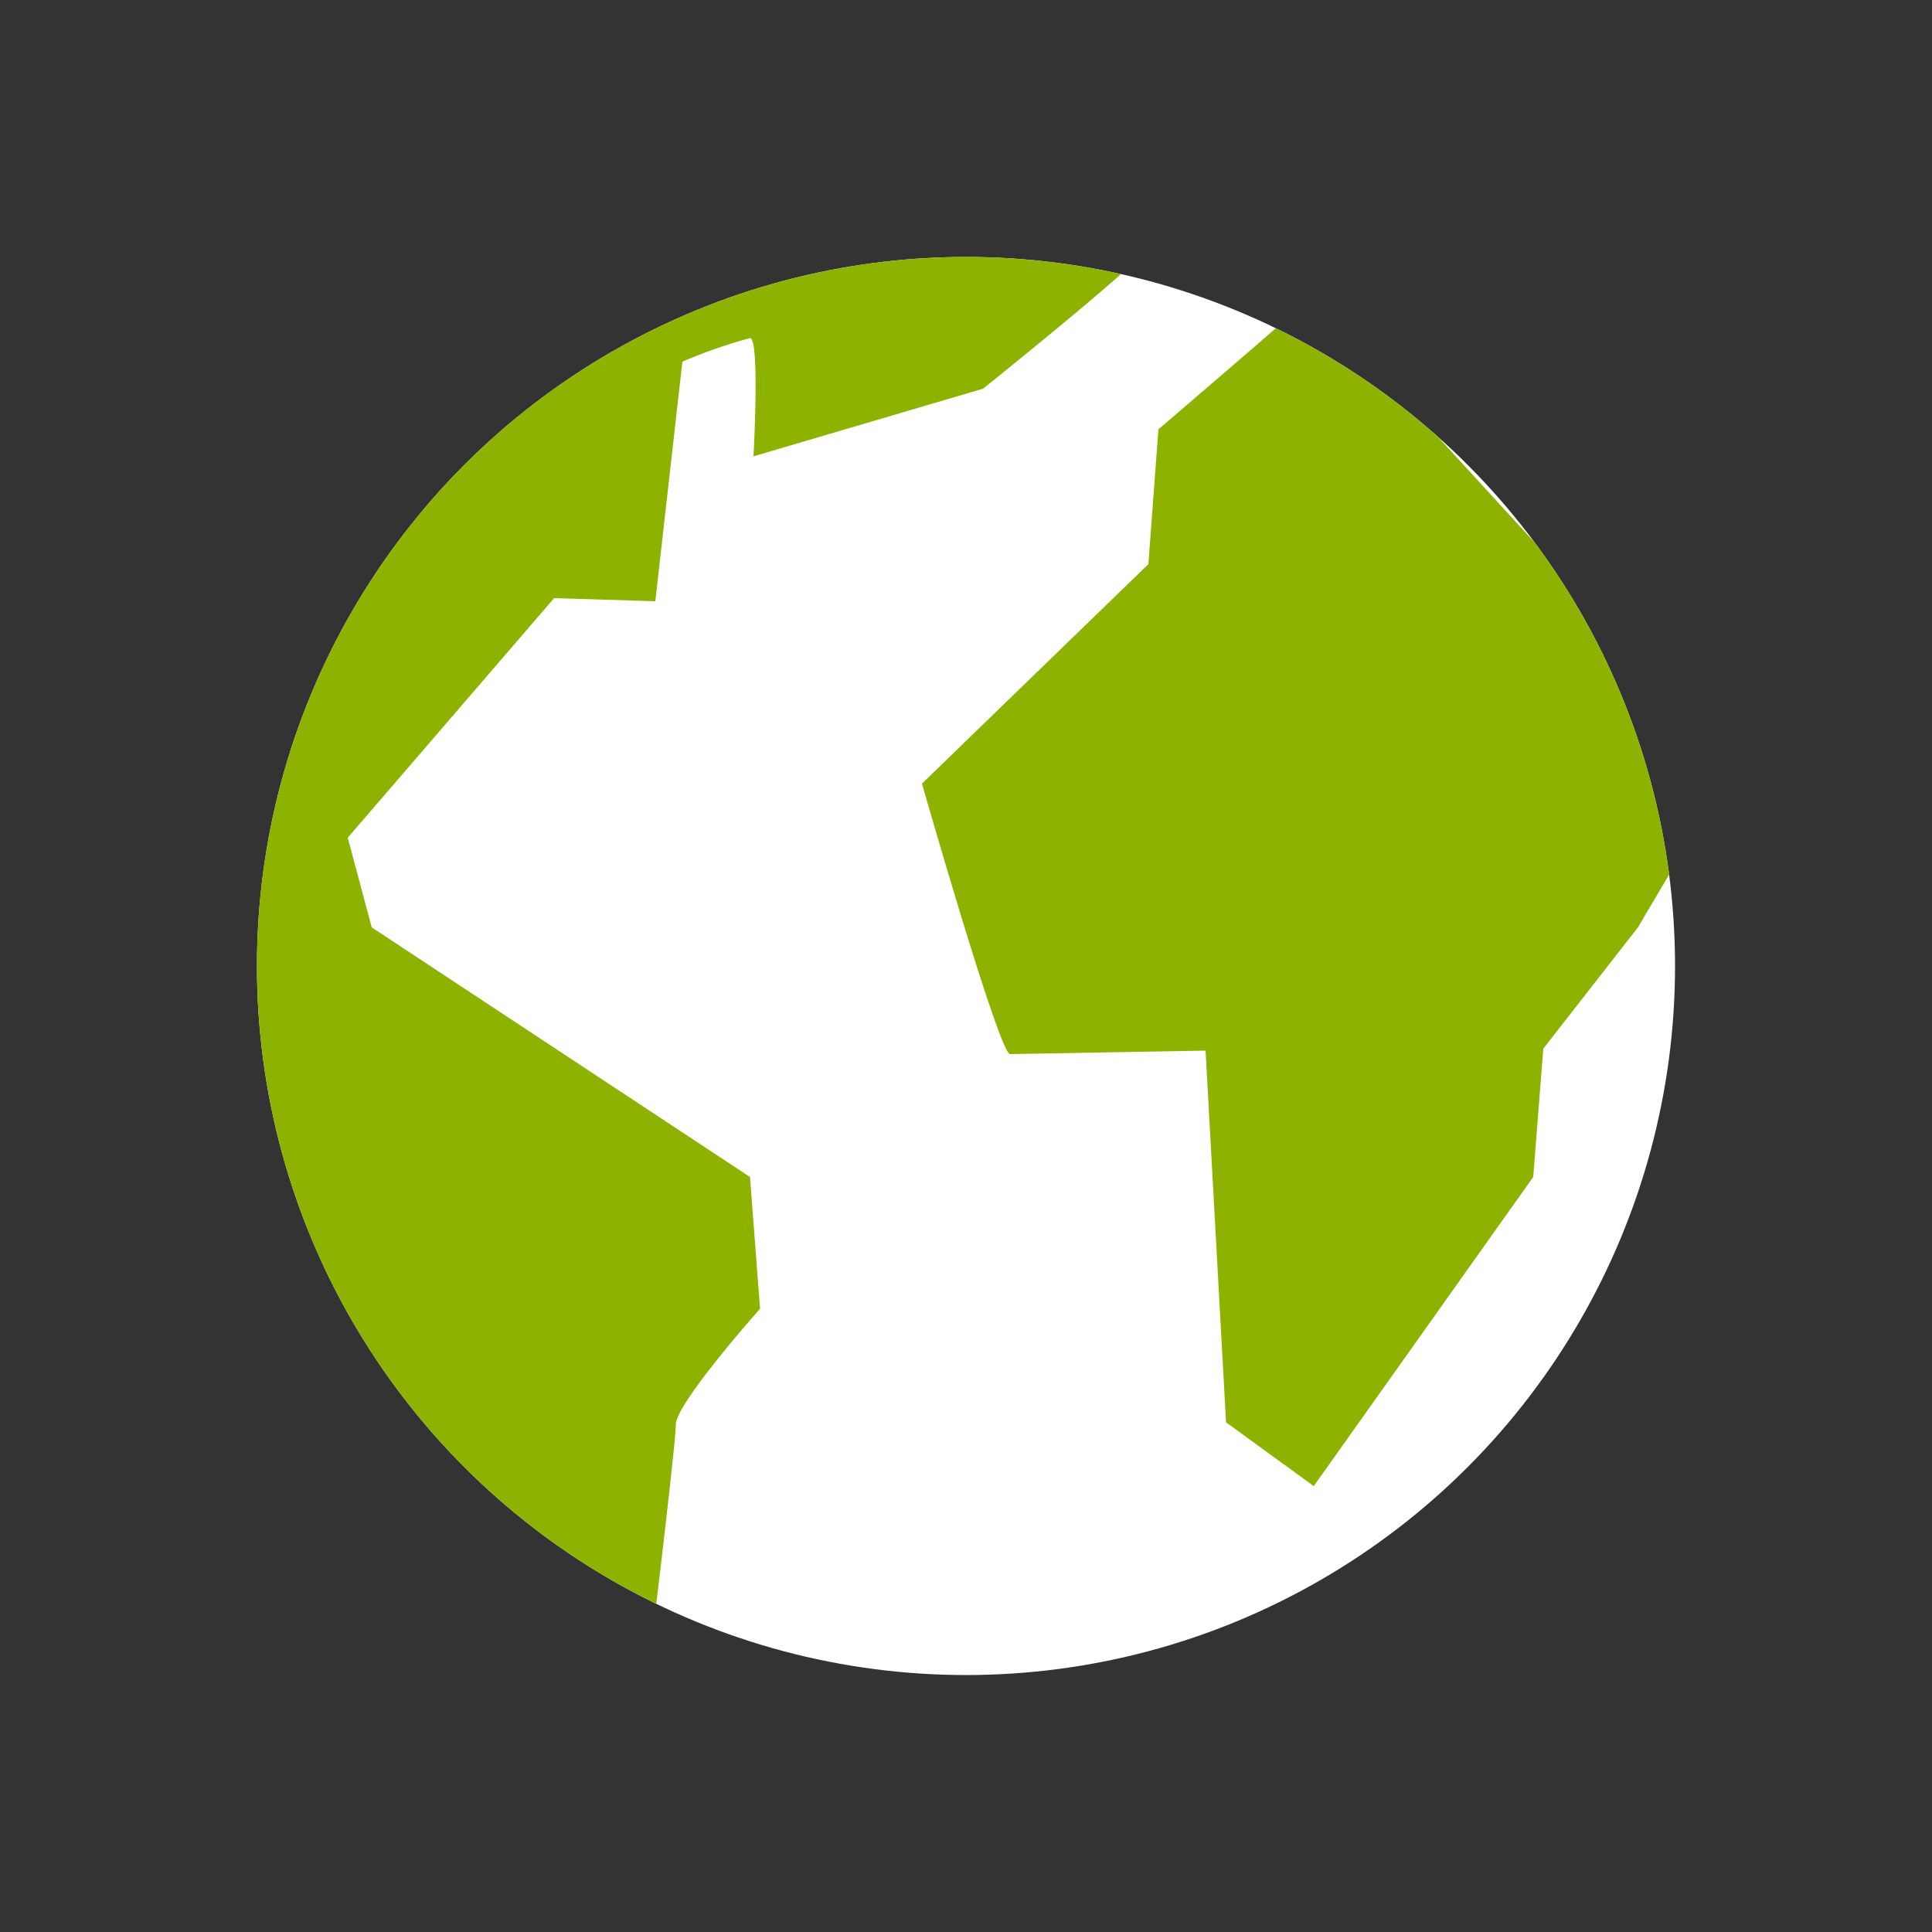
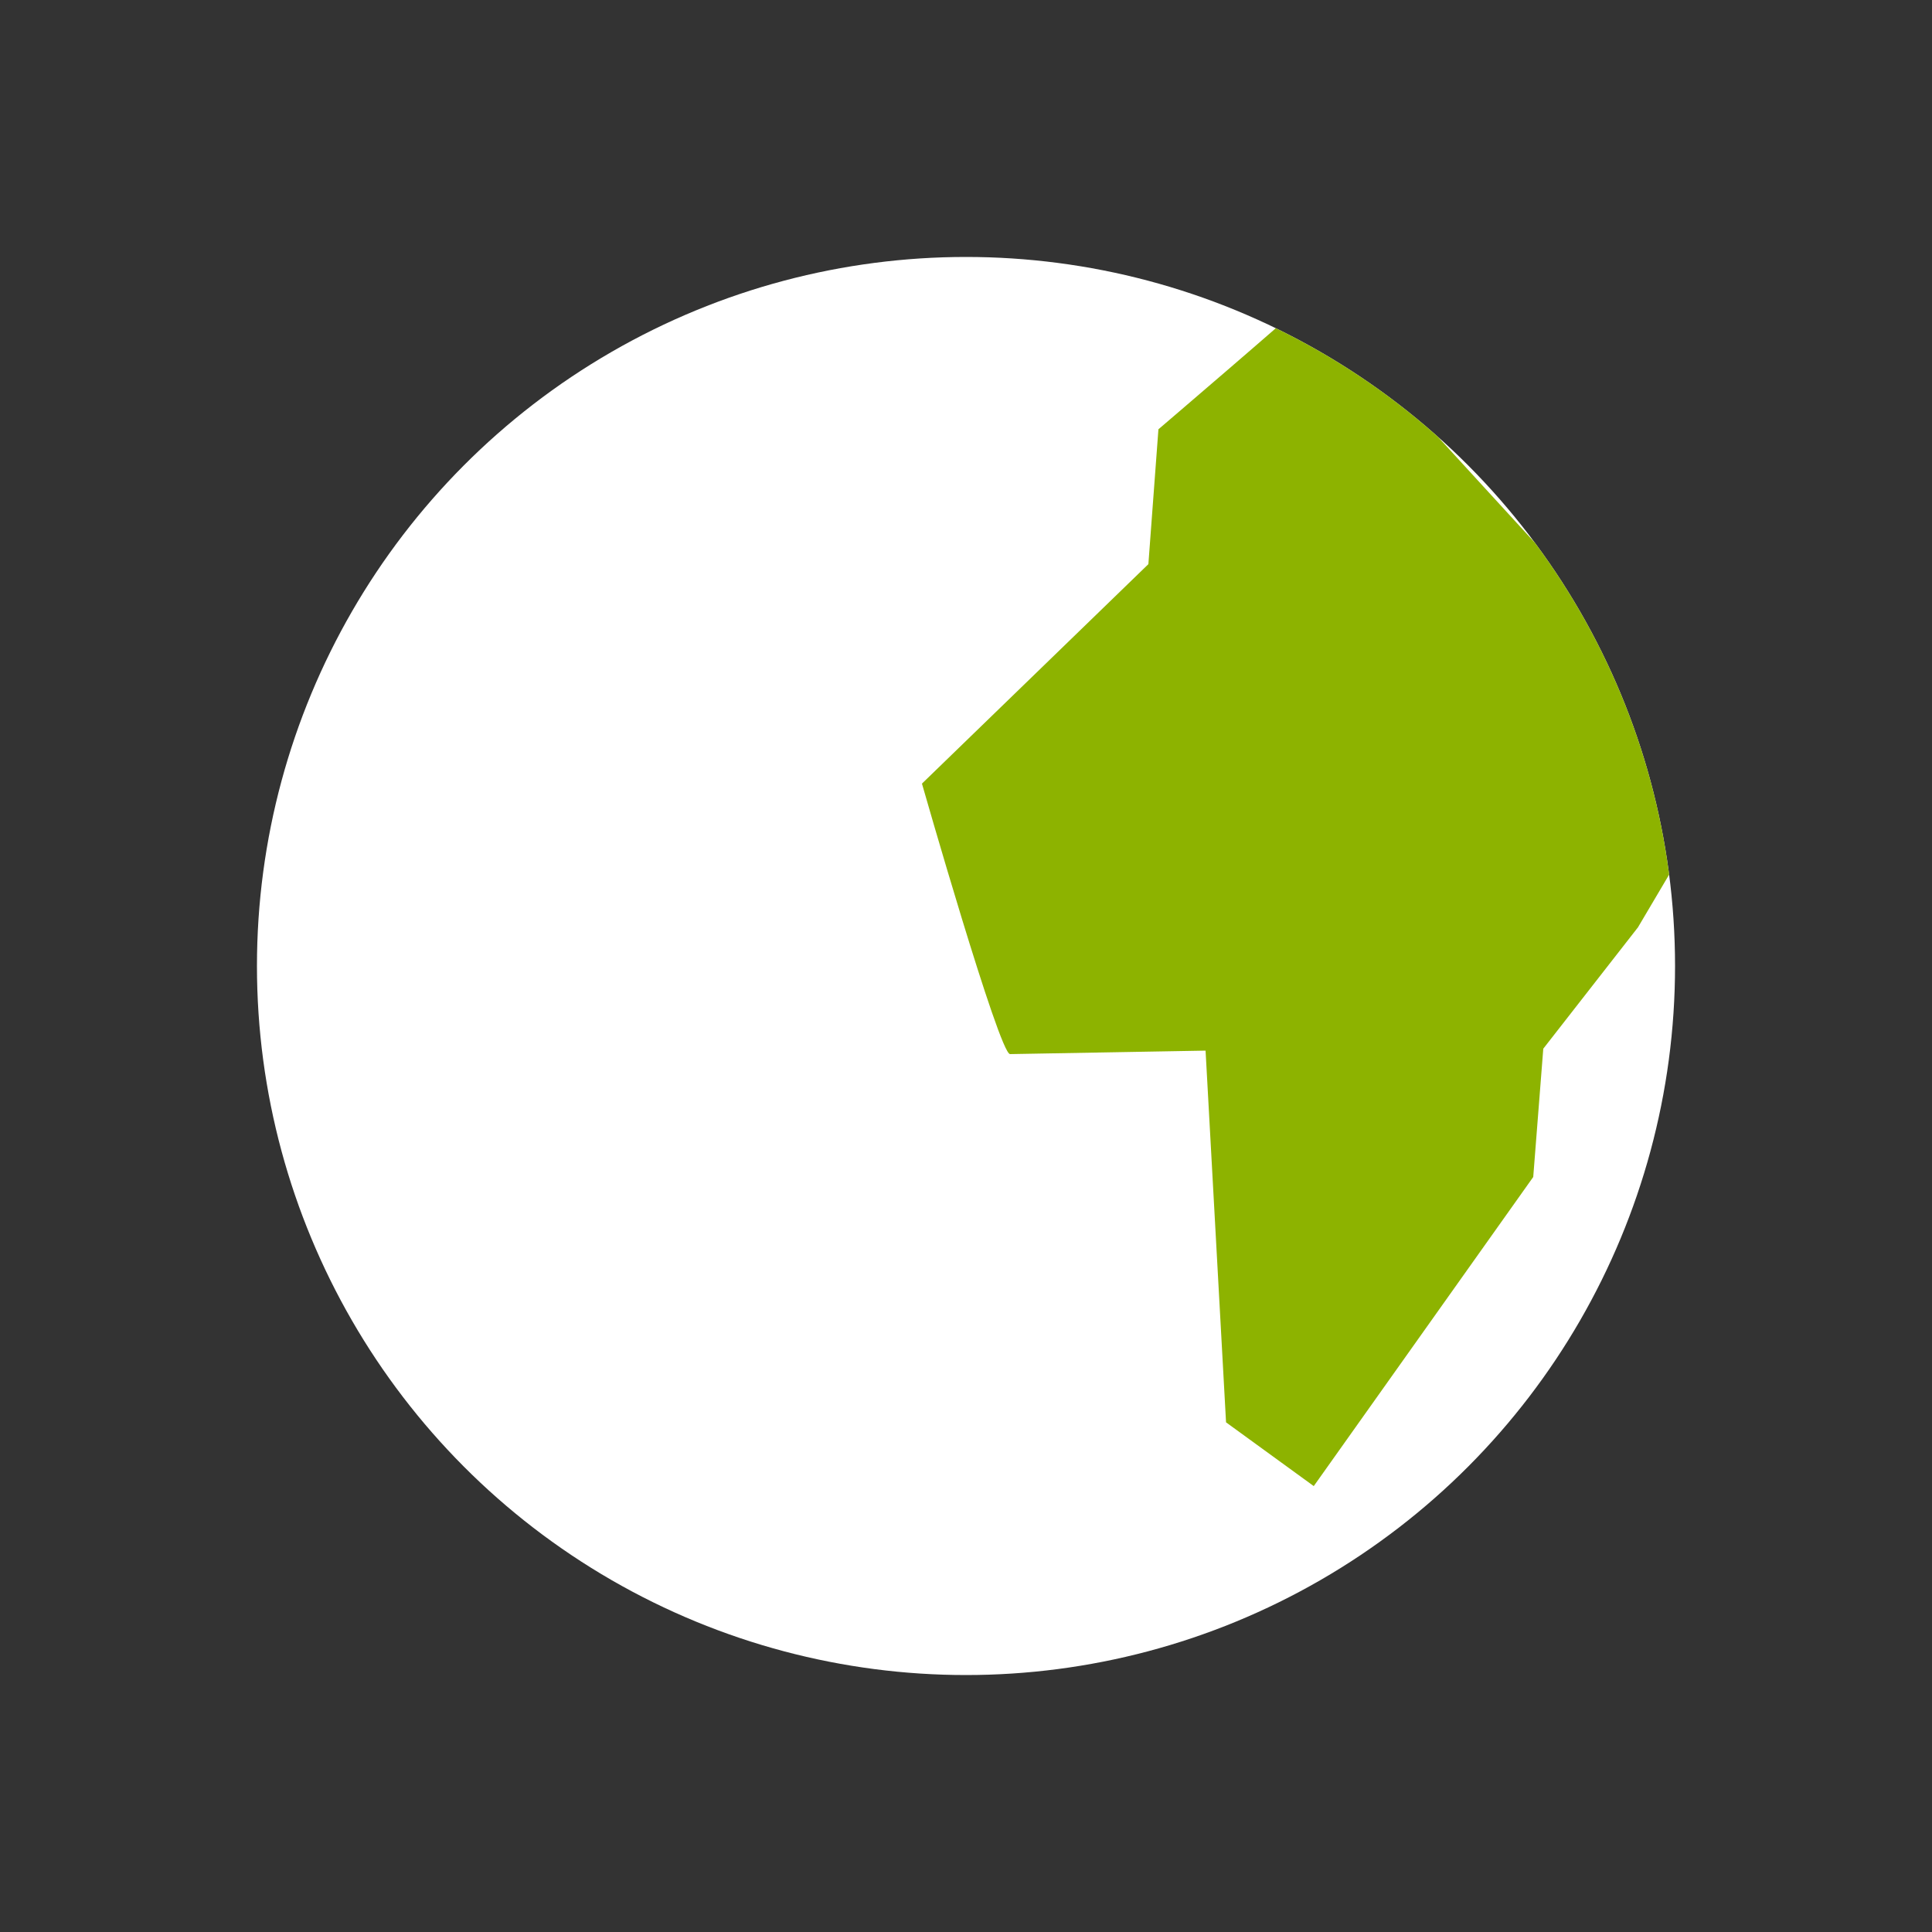
<svg xmlns="http://www.w3.org/2000/svg" viewBox="0 0 50 50">
  <rect x="0" y="0" width="50" height="50" fill="#333333" stroke="none" />
  <defs>
    <style>.cls-1{fill:none;}.cls-2{clip-path:url(#clip-path);}.cls-3{fill:#fff;}.cls-4{fill:#8db300;fill-rule:evenodd;}</style>
    <clipPath id="clip-path">
      <circle class="cls-1" cx="25" cy="25" r="18.35" />
    </clipPath>
  </defs>
  <title>pict 4</title>
  <g id="Layer_1" data-name="Layer 1">
    <g class="cls-2">
      <circle class="cls-3" cx="25" cy="25" r="18.35" />
      <path class="cls-4" d="M33.91,7.7c-.35.35-3.93,3.41-3.93,3.41l-.26,3.49-5.86,5.68s2,7,2.28,7l5.06-.09.53,9.62L34,38.46l5.68-8,.26-3.32L42.39,24l2.53-4.28Z" />
-       <path class="cls-4" d="M29.54,6.56c-.17.35-4.1,3.5-4.1,3.5L19.5,11.81s.17-3.06-.09-3.06a13.26,13.26,0,0,0-1.75.61l-.7,6.2-2.62-.08L9,21.68,9.62,24l9.79,6.46.26,3.41s-2.18,2.45-2.18,3-.79,7-.79,7L4.12,40.38-6,24.13l2.53-13.9L13.38-2.09,30.59-5.84,34-1.91Z" />
    </g>
  </g>
</svg>